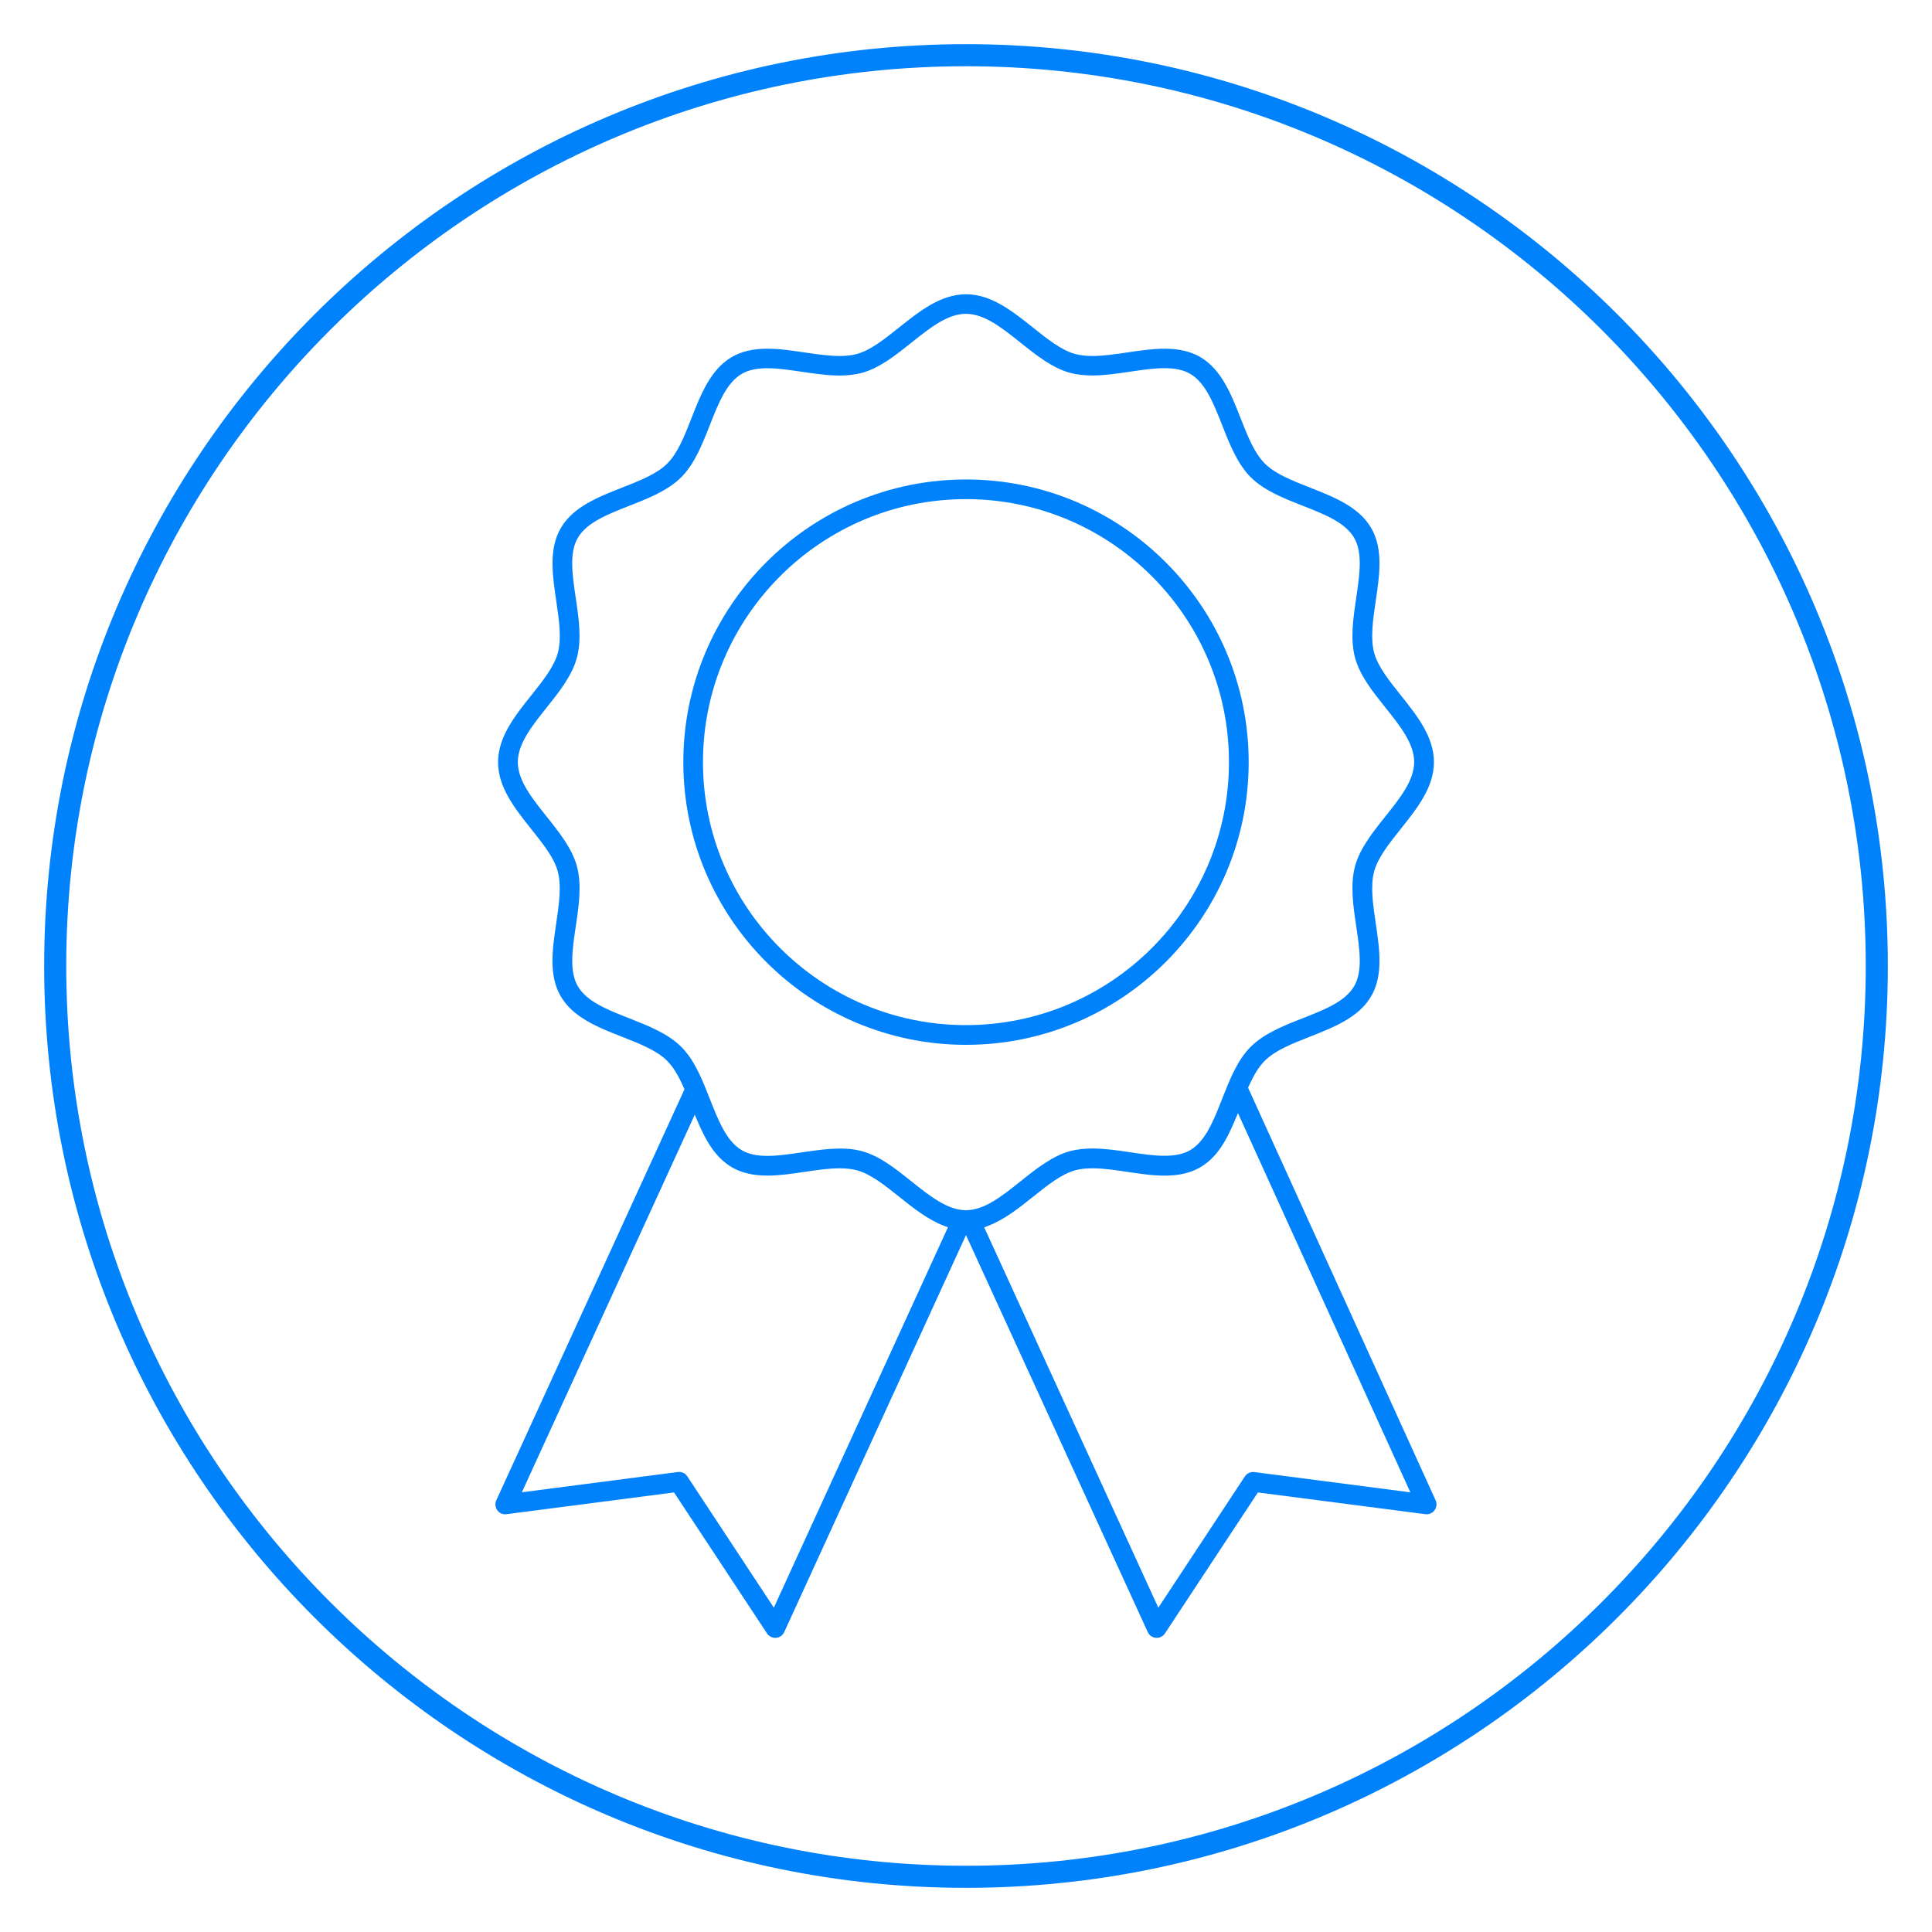
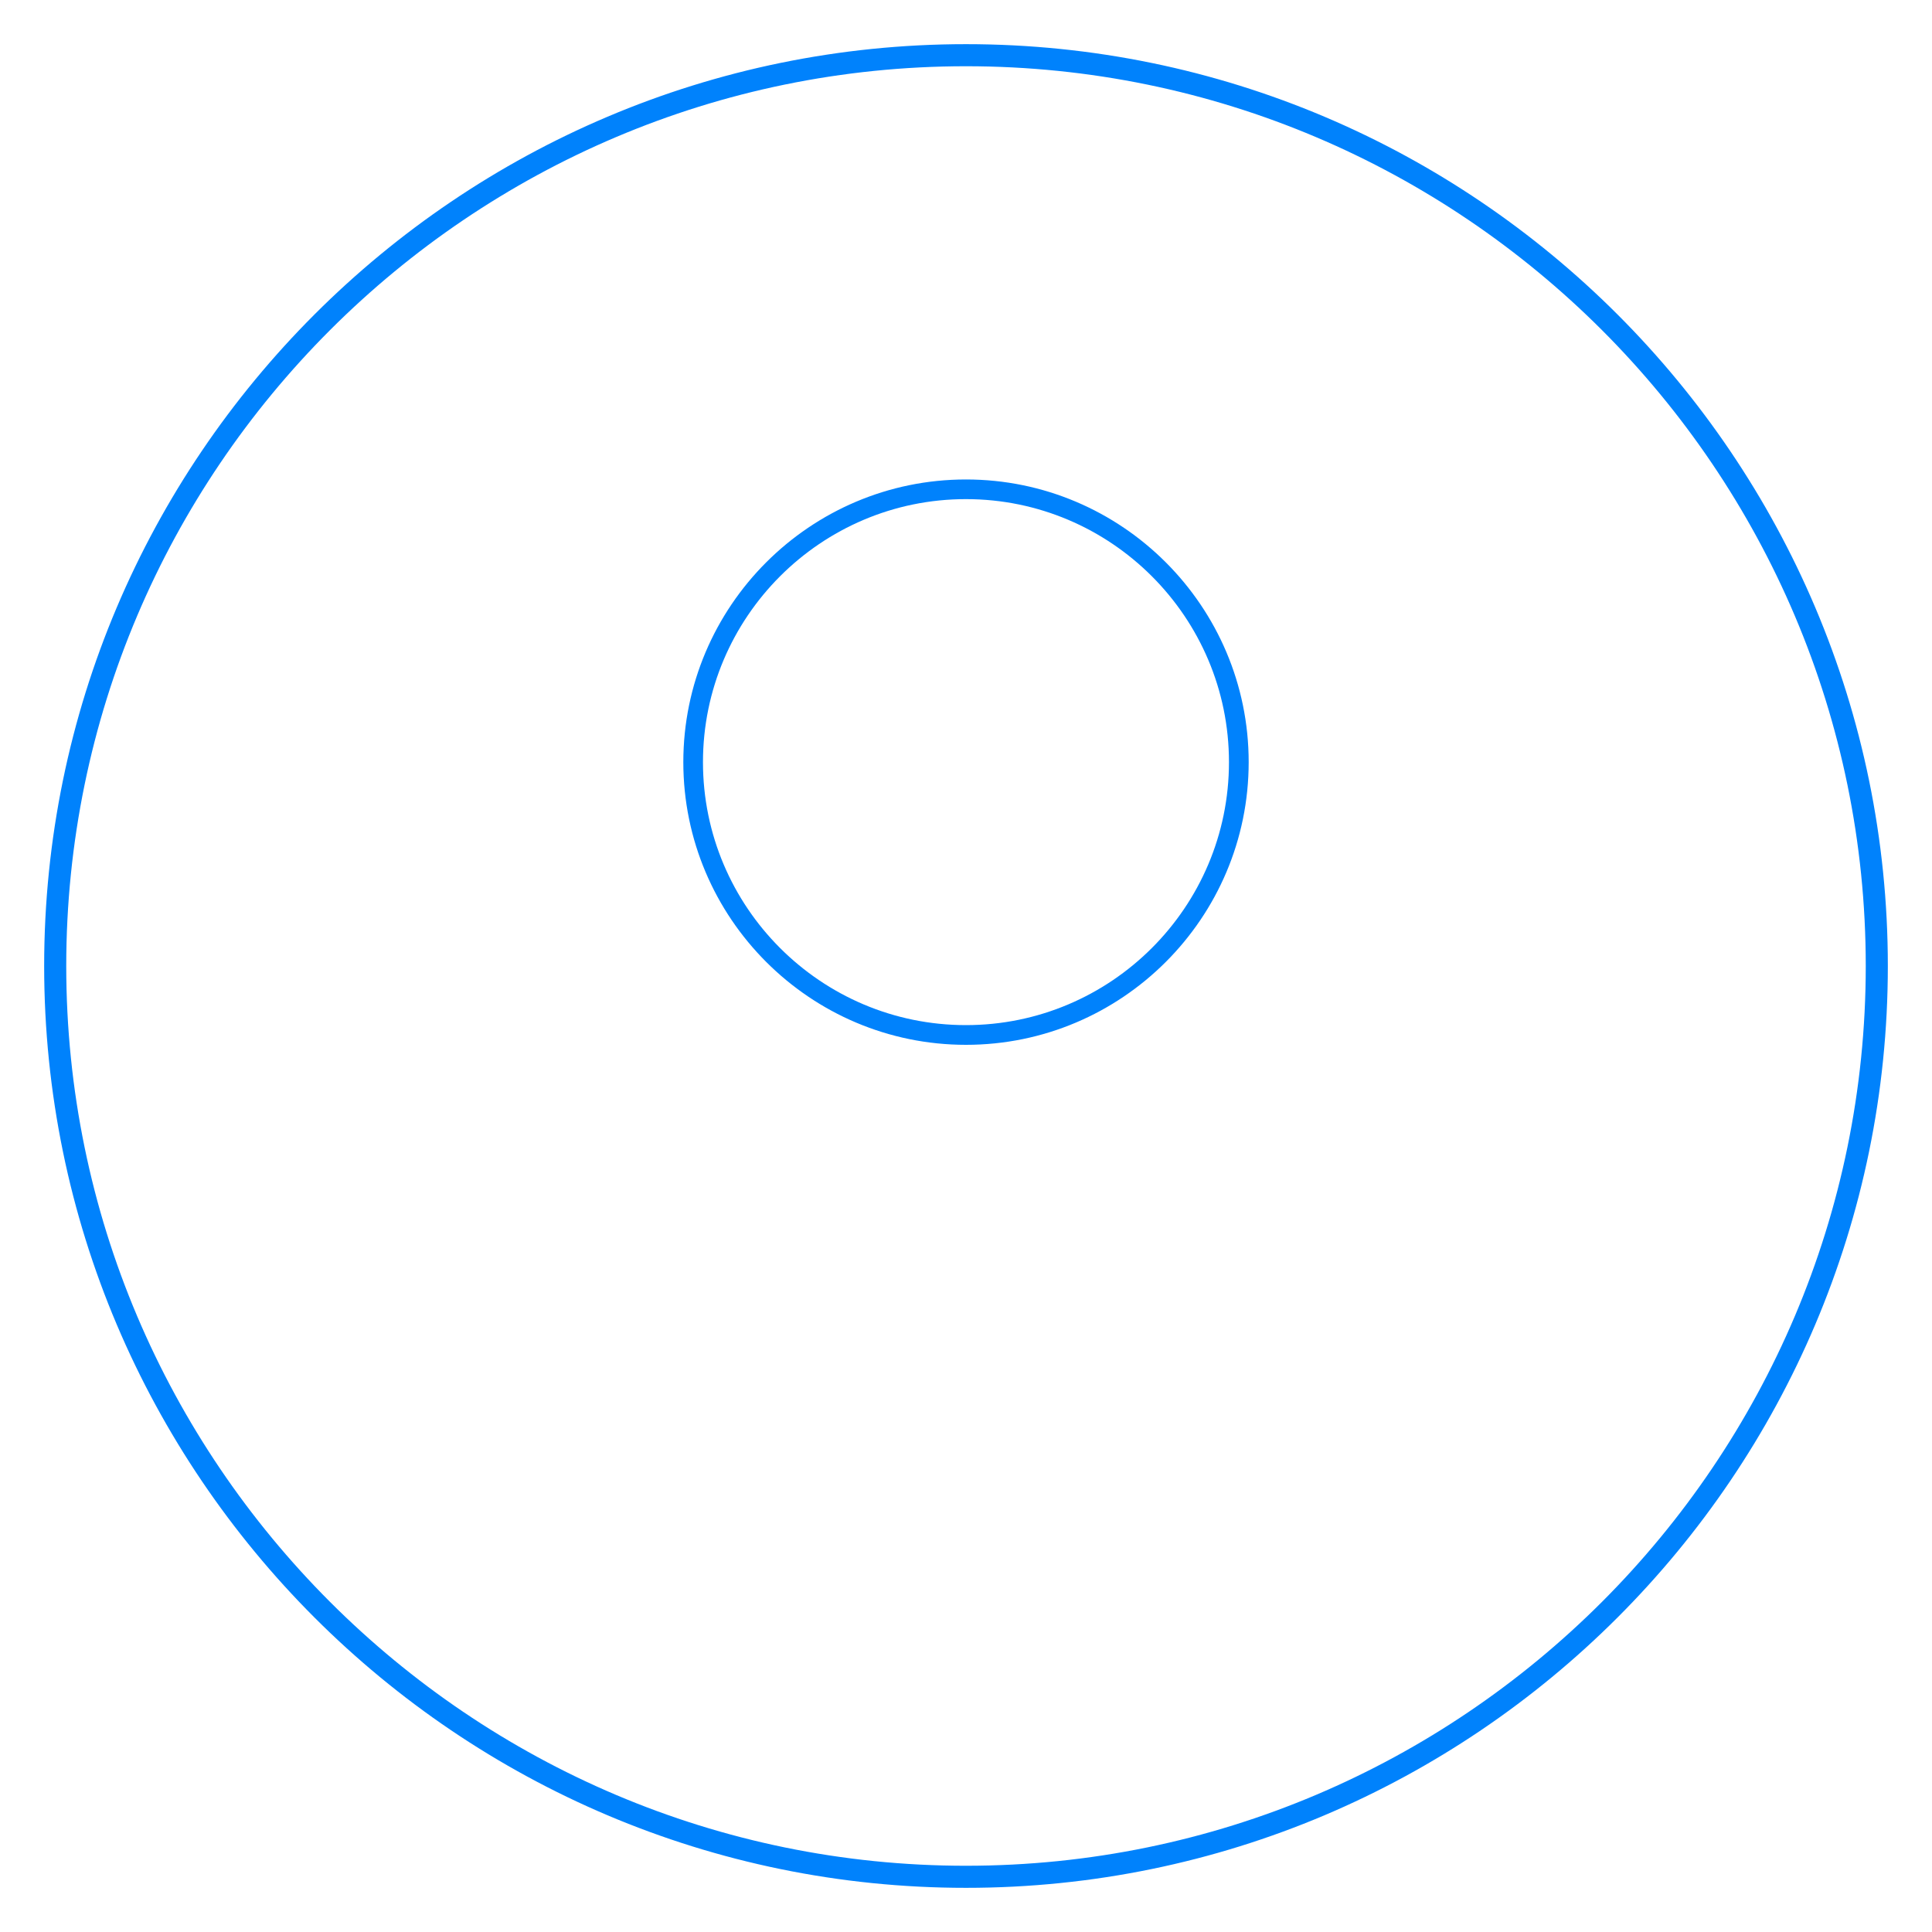
<svg xmlns="http://www.w3.org/2000/svg" id="Circles" viewBox="0 0 350 350">
  <defs>
    <style> .cls-1 { fill: #0082fc; stroke-width: 0px; } </style>
  </defs>
  <g>
    <path class="cls-1" d="m226.21,138.07c0-28.24-22.97-51.21-51.21-51.21s-51.21,22.97-51.21,51.21,22.97,51.21,51.21,51.21,51.21-22.97,51.21-51.21Zm-98.86,0c0-26.27,21.37-47.65,47.64-47.65s47.65,21.37,47.65,47.65-21.37,47.64-47.65,47.64-47.64-21.37-47.64-47.64Z" />
-     <path class="cls-1" d="m260.07,271.79l-33.97-74.74.15-.32c.96-2.13,1.85-3.53,2.87-4.56,1.89-1.89,4.94-3.09,8.17-4.36,4.37-1.72,8.9-3.5,11.13-7.36,2.2-3.8,1.49-8.57.81-13.18-.51-3.47-1-6.75-.29-9.4.67-2.5,2.68-5.01,4.8-7.68,2.96-3.71,6.03-7.55,6.03-12.13s-3.06-8.42-6.03-12.14c-2.12-2.66-4.13-5.17-4.8-7.67-.71-2.65-.22-5.93.29-9.4.68-4.61,1.39-9.37-.81-13.17-2.24-3.87-6.76-5.64-11.13-7.36-3.23-1.27-6.28-2.46-8.17-4.36-1.89-1.89-3.09-4.94-4.36-8.17-1.72-4.37-3.49-8.89-7.36-11.13-1.73-1-3.83-1.49-6.41-1.49-2.21,0-4.52.34-6.77.68-2.23.33-4.33.64-6.32.64-1.19,0-2.2-.12-3.09-.35-2.5-.67-5.01-2.67-7.68-4.8-3.71-2.96-7.55-6.03-12.13-6.03s-8.42,3.07-12.14,6.03c-2.66,2.12-5.17,4.13-7.67,4.8-.89.24-1.9.35-3.09.35-1.98,0-4.09-.31-6.33-.64-2.24-.33-4.55-.68-6.75-.68-2.58,0-4.68.49-6.41,1.49-3.87,2.24-5.64,6.76-7.36,11.14-1.27,3.23-2.46,6.27-4.36,8.17-1.89,1.89-4.94,3.09-8.18,4.36-4.37,1.72-8.89,3.49-11.13,7.36-2.2,3.8-1.49,8.56-.81,13.18.51,3.47,1,6.75.29,9.4-.67,2.5-2.67,5.01-4.8,7.68-2.96,3.71-6.03,7.55-6.03,12.13s3.07,8.42,6.03,12.14c2.12,2.66,4.13,5.17,4.79,7.67.71,2.65.22,5.93-.29,9.41-.68,4.61-1.39,9.37.81,13.17,2.24,3.86,6.76,5.64,11.13,7.36,3.23,1.27,6.28,2.46,8.17,4.36,1.06,1.06,1.98,2.55,2.99,4.83l.14.32-34.09,74.46c-.27.59-.2,1.28.19,1.8.38.52.96.81,1.67.71l30.34-3.94,16.84,25.54c.33.5.89.8,1.49.8h.14c.65-.05,1.22-.45,1.49-1.04l32.93-71.92,32.93,71.92c.27.59.84.99,1.48,1.04.05,0,.09,0,.14,0,.6,0,1.16-.3,1.49-.8l16.84-25.54,30.34,3.94c.64.09,1.28-.19,1.66-.71.39-.52.46-1.21.19-1.8Zm-134.22-69.87l.7,1.61c1.27,2.93,2.98,6.16,6.07,7.95,1.73,1,3.82,1.49,6.41,1.49,2.21,0,4.52-.34,6.77-.68,2.23-.33,4.34-.64,6.32-.64,1.19,0,2.2.12,3.09.35,2.5.67,5.01,2.67,7.68,4.8,2.55,2.04,5.19,4.14,8.06,5.24l.78.3-31.54,68.9-15.68-23.79c-.33-.5-.88-.8-1.48-.8-.08,0-.15,0-.24.02l-28.25,3.67,31.33-68.42Zm26.26,6.16c-2.24,0-4.58.35-6.85.68-2.21.33-4.29.64-6.23.64s-3.45-.33-4.62-1.01c-2.79-1.61-4.26-5.37-5.83-9.35-1.35-3.43-2.74-6.97-5.16-9.39-2.42-2.42-5.97-3.81-9.39-5.16-3.98-1.56-7.73-3.04-9.35-5.82-1.58-2.72-.99-6.68-.37-10.87.55-3.68,1.11-7.48.21-10.85-.86-3.22-3.2-6.15-5.46-8.98-2.7-3.38-5.25-6.58-5.25-9.91s2.55-6.53,5.25-9.92c2.26-2.83,4.59-5.76,5.45-8.98.9-3.37.34-7.17-.21-10.85-.62-4.19-1.21-8.14.37-10.86,1.61-2.79,5.37-4.26,9.35-5.83,3.43-1.34,6.97-2.74,9.39-5.16,2.42-2.42,3.81-5.96,5.16-9.39,1.56-3.98,3.04-7.73,5.82-9.35,1.17-.68,2.68-1.01,4.62-1.01s4.01.31,6.25.64c2.26.33,4.59.68,6.83.68,1.5,0,2.81-.16,4.01-.47,3.22-.86,6.15-3.2,8.98-5.46,3.38-2.7,6.57-5.25,9.91-5.25s6.53,2.55,9.92,5.25c2.83,2.26,5.75,4.59,8.97,5.45,1.2.32,2.51.47,4.01.47,2.23,0,4.57-.35,6.86-.69,2.21-.33,4.29-.63,6.22-.63s3.45.33,4.62,1.01c2.79,1.61,4.26,5.37,5.83,9.35,1.35,3.43,2.74,6.97,5.16,9.39,2.42,2.42,5.96,3.81,9.39,5.16,3.98,1.56,7.73,3.04,9.35,5.83,1.58,2.72.99,6.68.37,10.87-.54,3.68-1.11,7.48-.21,10.84.86,3.22,3.2,6.15,5.46,8.98,2.7,3.38,5.25,6.57,5.25,9.91s-2.55,6.53-5.25,9.91c-2.26,2.83-4.6,5.76-5.46,8.98-.9,3.37-.34,7.17.21,10.85.62,4.19,1.21,8.14-.37,10.87-1.61,2.79-5.37,4.26-9.36,5.83-3.42,1.34-6.96,2.74-9.38,5.15-2.42,2.42-3.81,5.96-5.16,9.39-1.56,3.98-3.04,7.74-5.83,9.35-1.17.68-2.68,1.01-4.62,1.01s-4.03-.31-6.24-.64c-2.26-.34-4.59-.68-6.84-.68-1.5,0-2.81.16-4.01.47-3.22.86-6.15,3.2-8.98,5.46-3.38,2.7-6.58,5.25-9.91,5.25s-6.53-2.55-9.91-5.25c-2.83-2.26-5.75-4.6-8.98-5.46-1.19-.32-2.5-.47-4.01-.47Zm26.97,13.96c2.88-1.1,5.52-3.2,8.07-5.24,2.66-2.12,5.17-4.13,7.67-4.8.89-.24,1.9-.35,3.09-.35,1.97,0,4.08.31,6.33.65,2.24.33,4.55.68,6.75.68,2.58,0,4.68-.49,6.41-1.49,3.12-1.8,4.81-5.01,6.17-8.2l.7-1.64,31.23,68.7-28.26-3.67c-.68-.09-1.34.22-1.72.79l-15.68,23.78-31.54-68.9.78-.3Z" />
  </g>
  <path class="cls-1" d="m175,8C82.92,8,8,82.92,8,175s74.92,167,167,167,167-74.92,167-167S267.08,8,175,8Zm0,330c-89.88,0-163-73.12-163-163S85.12,12,175,12s163,73.12,163,163-73.12,163-163,163Z" />
</svg>